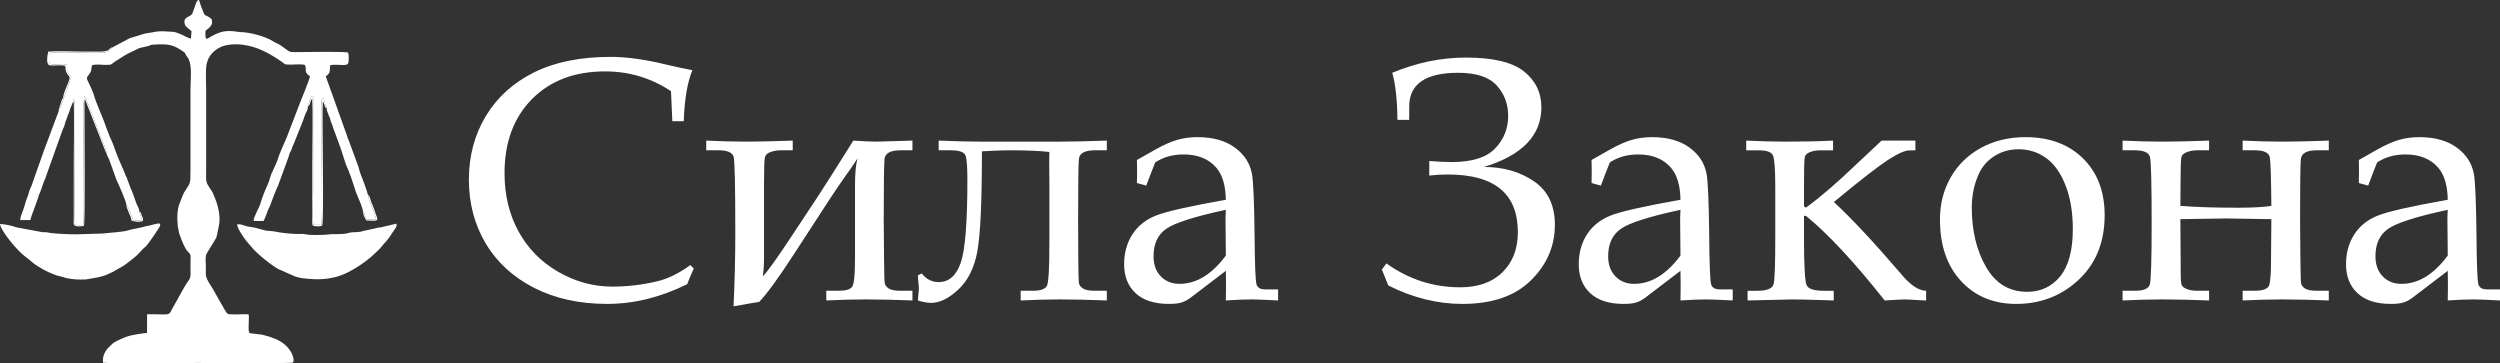
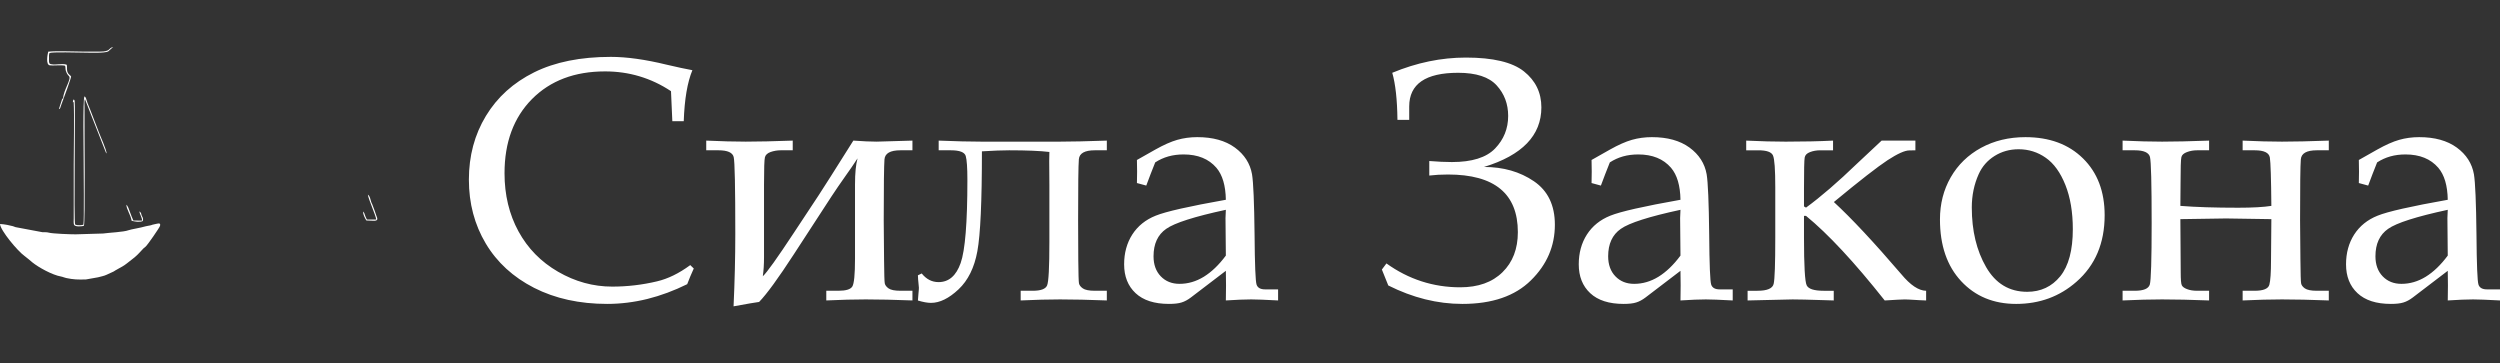
<svg xmlns="http://www.w3.org/2000/svg" xml:space="preserve" width="1695.54mm" height="246.33mm" style="shape-rendering:geometricPrecision; text-rendering:geometricPrecision; image-rendering:optimizeQuality; fill-rule:evenodd; clip-rule:evenodd" viewBox="0 0 720402.38 104661.21">
  <rect x="0" y="0" width="720402.38" height="104661.21" fill="#333333" stroke="none" />
  <defs>
    <style type="text/css">  .fil0 {fill:white} .fil1 {fill:white;fill-rule:nonzero}  </style>
  </defs>
  <g id="Слой_x0020_1">
    <g id="_1910535868432">
      <g>
-         <path class="fil0" d="M32611 13540.65l-1403.77 1250.94c-936.52,601.97 -5671.58,371.47 -7171.54,371.35 -1514.45,-0.13 -8988.93,-238.4 -9733.87,113.19 -125.98,177.9 -64.62,22.18 -138.55,332.39 -43.04,180.53 -38.41,224.68 -48.01,410.27 -10.54,204.28 8.46,536.54 8.29,759.77 -0.47,636.9 -95,1073.89 169.4,1541.77 1007.61,660.69 3775.67,-216.48 4946.35,347.17 169.78,667.23 -63.18,1386.22 200.5,2090.63 246.47,658.4 707.13,799.88 1048.48,1266.96 83.83,279.02 -2142.64,6417.71 -2462.06,7165.68 -164.98,386.22 -322.91,842.67 -427.86,1188.95 -390.98,1290.58 -337.99,867.69 -631.63,1050.1 31.27,603.08 -345.85,1505.7 -575.93,1994.23l-3783.7 10111.09c-13.47,36.58 -30.85,73.89 -44.27,109.83 -81.45,218.01 -97.89,252.21 -184.19,545.46l-3172.89 8990.59c-210.36,769.59 -564.46,1132.95 -766.57,1912.27 -449.78,1733.94 -841.56,2152.88 -1343.22,4152.71 -317.17,1264.58 -1322.7,3088.93 -1238.4,4179.31l2866.59 -16.57c246.6,-708.75 458.79,-1616.08 713.29,-2190.86 152.11,-343.47 31.82,2.21 186.57,-409.93 96.96,-258.24 84.72,-315.73 187.8,-564.63l1158.7 -3214.57c166.6,-568.41 114.34,-578.86 361.15,-1118.5 630.48,-1378.66 694.68,-1920.55 1165.92,-3181.9 245.37,-656.74 591.9,-1311.53 797.46,-2039.65l4576.06 -12799.27c230.29,-828.26 526.26,-984.24 797.67,-2025.71 161.92,-621.22 88.55,-653.85 350.95,-1173.78l763.94 -2080.69c212.78,-577.12 209.98,-342.41 386.05,-1127.51l819.3 -2003.19 126.06 -788.41c523.54,258.41 147.31,-128.19 396.37,390.51 251.19,523.16 -281.82,35112.03 143.95,35622.19l576.48 177.6c473.79,50.01 1461.85,38.32 1804.6,-136.26 238.78,-1234.79 63.22,-15988.39 63.22,-18586.97 0,-2229.91 -259.77,-17515.16 235.81,-18369.51 467.79,157.29 494.69,850.06 878.78,1898.41 231.35,631.42 569.68,1357.03 825.59,2039.73l2389.15 6201.11c539.47,1493.84 2251.28,5173.66 2295.98,6292.33 92.28,728.04 527.87,1214.48 713.21,1706.92l2079.97 5767.81c636.35,1361.66 2897.69,6455.74 2889.49,7296.62 439.84,334.13 812.2,1456.45 1066.96,2179.52 304.73,864.76 618.16,1627.72 950.42,2373.05l2521.67 32.84c-20.9,-888.13 -620.33,-1721.66 -803.92,-2630.44 18.23,-772.05 -573.04,-1618.08 -849.76,-2325.72 -562.93,-1439.37 -933.89,-2922.08 -1597.73,-4260.72l-1193.37 -3188.53c-163.2,-560.46 59.02,129.72 -243.03,-457.68 -184.23,-358.26 -124.75,-339.95 -251.23,-684.06l-2010.24 -4666.14c-788.71,-1888.77 -1322.57,-3900.76 -2256.08,-5713.22l-1091.18 -2772.4c-991.08,-3132.82 -2965.63,-6987.82 -3708.58,-9875.49l-474.47 -1148.46c-146.12,-361.57 -297.59,-683.51 -502.25,-1127.47 -1341.56,-2909.76 -1162.86,-1811.61 129.21,-3944.99 297.71,-491.59 227.65,-1744.14 451.73,-1949.1 820.66,-405.59 2710.49,-146.75 3786.55,-137.75 2179.35,18.31 1447.96,-77.03 2864.13,-995.33 817.13,-529.83 1602.23,-1024.6 2394.85,-1511.77 498.39,-306.3 680.75,-401.43 1234.37,-714.27l3313.74 -1606.27 2483.09 -589.18c957,-141.78 183.55,-322.32 1485.68,-405.72 4488.03,-287.56 5714.49,-51.28 8789.32,2052.31 623.47,426.54 395.52,544.1 800.39,1114.21l611.58 870.41c14.83,30.68 33.14,70.28 47.37,101.5 1057.7,2321.43 529.19,6017.77 529.19,8762.51l-0.21 23682.45c-4.5,3801.04 -45.21,3092.42 -1854.27,6053.59 -362.47,593.31 -771.46,1977.19 -1135.24,2758.16 -898.54,1929.01 -879.89,4635.38 -682.57,6761.15 55.49,597.77 205.05,987.04 301.28,1662.01 97.55,684.48 296.1,975.4 498,1590.08 333.62,1015.68 1218.09,3146.42 1875.73,3935.09 1351.97,1621.35 998.64,519.89 995.12,4819.48 -1.15,1374.66 232.16,2710.58 -407.97,3607.8 -1672.46,2344.2 -2910.91,5006.17 -4365.02,7467.17 -1875.3,3173.74 -169.4,2423.74 -7720.53,2436.87l-30.25 5392.6c-1409.84,123.73 -4343.23,556.38 -5630.2,1000.64 -1110.34,383.29 -3699.11,1428.54 -4481.06,2240.4 -803.2,833.96 -1418,1271.12 -1942.9,2241.38 -540.32,998.85 -728.97,1832.18 -620.96,3098.24 1129.17,265.34 25509.95,70.7 27326.28,70.7 2974.22,0 26799.94,226.76 27418.35,-129.72 633.54,-572.36 -264.11,-5238.92 -5929.27,-7116.9 -347.68,-115.27 -648.03,-286.24 -989.25,-364.46l-1507.31 -413.45c-829.5,-275.62 -3903.77,-416.43 -4146.89,-645.27 -510.62,-934.74 43.51,-3977.91 -201.69,-5341.91 -1368.33,-143.78 -5259.83,246.39 -6113.97,-173.69 -448.85,-278.89 -3852.57,-6643.07 -4331.88,-7374.72 -711.85,-1086.59 -1914.48,-2804.94 -1902.24,-4037.65 6.5,-653.26 14.7,-1304.3 15.04,-1958.03 0.64,-1159.76 -206.96,-2803.92 133.58,-3741.3 40.96,-112.72 290.24,-580.35 291.26,-581.92l123.47 -169.83c18.23,-25.83 45.93,-60.55 64.33,-86.55l2353.85 -3883.08c276.56,-692.6 506.63,-2366.68 718.22,-3207.05 658.78,-2616.34 -53.11,-5796.03 -1022.01,-8162.19 -1302.05,-3179.73 -506.71,-1202.88 -2082.47,-3885.33 -680.75,-1158.87 -494.44,-2176.97 -497.24,-3562.55l0.17 -23682.41c0,-2012.67 -247.88,-6147.49 170.8,-7773.77 552.69,-2146.89 1656.74,-3379.43 3475.49,-4476 1798.87,-1084.64 4740.62,-1189.5 6808.69,-936.95 4283.28,523.03 7711.31,2445.24 11133.9,4774.87 1382.69,941.16 758.07,965.76 2996.9,953.14 1059.7,-5.99 3103,-208.66 3878.83,131.97 677.73,1573.47 -528.26,1747.03 1452.25,3279.75 -23.11,615.1 -2520.95,6748.14 -2948.77,7796.2l-3738.96 9755.5c-638.26,1561.23 -2043.3,4483.95 -2418.94,5810.09 -356.82,1259.48 -1029.45,2514.28 -1570.7,3789.9 -97.89,230.75 -295.72,553.24 -307.06,579.96 -447.95,1057.83 -725.87,2448.68 -1214.19,3469.67 -547.72,1145.1 -1713.76,3988.15 -2010.84,5204.8 -361.36,1480.03 -1948.55,3727.32 -2040.96,5230.89l2825.34 34.08c757.65,-1153.68 1074.91,-2827.84 1708.92,-3979.32 286.37,-520.1 157.12,-292.32 395.44,-928.03 599.64,-1599.3 1291.68,-3588.68 2064.84,-5132.32l3107.97 -8483.11c141.61,-402.79 142.08,-664.6 311.65,-1050.56 104.78,-238.4 352.82,-678.15 497.32,-971.07 205.64,-416.77 192.77,-658.18 342.67,-1025.62 174.58,-427.9 74.78,-102.01 247.75,-476.29l2648.67 -6629.65c511.98,-1206.96 303.32,-1235.34 1229.52,-3129.09 197.49,-403.77 287.86,-631.63 250,-1184.7 3.44,-244.05 960.83,-2866.59 1077.59,-3033.36 655.64,208.45 470.81,745.24 448.89,1543.77 -22.31,810.97 8.54,1594.92 0.51,2401.09 -15.81,1591.65 -22.9,3205.1 4.29,4796.45l-11.39 18886c0,3003.11 -173.65,6565.96 37.3,9499.76l2430.66 7.48c220.64,-3044.19 32.42,-14539.37 32.38,-18500.55 0,-3098.28 31.27,-6195.42 21.97,-9293.14l-14.57 -6895.88c-28,-870.46 -307.95,-1682.83 554.9,-1719.84 143.61,456.37 99.38,808.17 345.81,1388.73 229.31,540.28 418.98,847.68 552.77,1433.55 -118.92,615.4 252.08,1105.46 445.66,1733.35 143.91,466.73 165.15,439.41 353.8,838.67 219.96,465.54 133.92,559.31 299.33,1057.36 221.62,667.53 492.01,1061.48 681.64,1878.49l2048.06 5571.05c387.92,931.68 1579.07,5074.19 1900.11,5634.49 430.07,750.6 1837.87,4732.12 2060.51,5565.7 271.54,1016.66 943.37,2850.19 1361.07,3746.52 380.18,815.82 1251.19,2973.58 1260.58,3704.04l194.43 191.54c72.23,97.04 152.96,214.57 197.15,303.79 91.01,183.85 134.69,417.83 226.04,670.21 156.7,432.87 372.24,872.62 510.11,1137.92l2683.26 8.75c-46.1,-1054.56 -2321.55,-6037.36 -2401.35,-7183.31 -523.58,-1974.26 -1461.17,-4323.56 -2196.43,-6209.1 -265.51,-680.87 -417.02,-1715.97 -700.55,-2307.07l-2695.58 -7347.06c-204.96,-412.69 -43.51,55.11 -238.27,-507.61 -73.72,-213.04 -101.42,-394.72 -166.38,-588.42l-6134.11 -17117.35c1350.1,-953.05 1098.49,-1202.71 1279.32,-3220.31 2106.22,-409.8 4521.59,381.5 5120.17,-426.92 304.39,-417.49 281.82,-2610.13 57.61,-3168.34 -395.23,-421.23 -12680.01,-178.66 -15138.97,-168.98 -2016.32,7.9 -1394.76,111.83 -4355.42,-1972.17 -658.4,-463.46 -1410.61,-673.99 -2058.13,-1098.57 -2063.57,-1353.08 -6449.67,-2652.16 -9631.05,-2711.85 -762.45,-14.32 -3076.99,-685.63 -5569.99,43.3 -540.41,158.01 -1595.69,606.18 -2183.13,925.31 -353.76,192.17 -611.83,351.84 -950.25,553.75 -353.37,210.83 -747.37,501.83 -1090.37,373.05 -201.22,-480.41 -203.35,-1645.27 -108.56,-2295.89 655.38,-552.52 846.83,-577.54 1363.4,-1208.7 609.58,-744.86 558.85,-985.51 407.04,-2088.85 -356.82,-348.79 -890.43,-700.08 -1317.26,-891.87 -884.86,-397.52 -733.86,-314.12 -1050.86,-1025.92l-710.83 -1829.37c-215.88,-465.29 -374.24,-1347.26 -623.73,-1790.11 -211.72,45.97 -390.89,-79.03 -832.17,936.61l-980.8 2757.65c-442.98,1440.56 -3037.48,901.98 -2189.16,3445.54 214.57,643.31 1398.16,1335.06 1870.42,1844.92l-146.84 2092.46c-672.46,46.65 -1907.46,-804.81 -3172.68,-1304.05 -672.8,-265.47 -1360.3,-553.62 -2045.47,-604.31 -5207.44,-384.94 -4247.03,-11.13 -8217.17,546.19l-4267.64 1316.96 -4718.53 2508.67z" />
        <path class="fil0" d="M-0 64547.17c106.35,1849.21 5107.29,7832.78 7068.89,9216.45 631.59,445.57 1469.62,1206.71 2228.38,1822.06 1848.15,1498.94 5805.84,3662.69 8268.2,4090.72 587.99,102.23 847.13,298.01 1486.07,433.29 2078.86,440.18 3391.96,493.63 5743.64,411.41l3468.23 -616.33c799.67,-237.34 1667.53,-351.38 2440.82,-725.15l2036.88 -937.42c423.95,-234.28 213.08,-160.65 630.82,-398.37 112.04,-63.73 215.2,-112.3 294.95,-156.95 217.03,-121.52 119.65,-79.37 379.72,-220.6 909.5,-493.93 1644.93,-873.05 2505.49,-1557.91 2074.61,-1651.18 2441.03,-1736.28 4367.66,-3876.92 453.94,-504.33 468.86,-514.53 1014.75,-938.99 542.49,-421.82 4037.36,-5497.08 4175.82,-5993.34 323.59,-1159.67 -855.63,-592.63 -1678.67,-457.64 -421.31,69.13 -531.61,132.48 -810.08,224.89 -561.06,186.18 -1055.96,169.87 -1617.06,337.02 -1655.76,493.2 -4170.6,841.52 -4978.13,1141.79 -1417.15,526.85 -5467.55,684.1 -7336.61,945.28l-7902.38 234.07c-1319.34,6.93 -6709.95,-175.77 -7791.53,-497.79 -482.33,-143.61 -1220.39,-100.23 -1805.79,-125.3l-7725.16 -1449.65c-346.58,-100.23 -441.96,-197.4 -741.04,-275.03l-1720.81 -387.02c-727.23,-109.62 -1281.66,-222.13 -2003.06,-242.57z" />
-         <path class="fil0" d="M68311.11 64644.55c102.78,1295.55 1951.57,3849.47 2710.53,4837.49l1104.65 1280.25c1541.6,2039.56 5391.03,5167.07 7960.21,6711.43l4874.16 2160.35c694.64,200.97 1232.62,406.36 1888.64,492.99 5279.16,697.36 9720.02,483.26 14280.45,-2134.69 557.91,-320.28 935.67,-492.61 1532.72,-869.56 1891.96,-1194.73 3902.5,-2636.99 5510.68,-4236.75 349.47,-347.64 875.13,-828.77 1226.04,-1169.7 402.24,-390.76 644.33,-836.17 1095.01,-1304.35 1887.2,-1960.41 1966.23,-2603.72 3150.29,-4186.57 73.63,-98.45 406.19,-587.99 468.26,-723.11 210.4,-457.64 174.67,-548.9 154.91,-1055.19l-3991.72 939.46c-641.7,252.76 -753.1,-10.28 -2177.56,428.11l-3317.35 712.57c-1767.47,615.23 -2907.93,183.21 -4204.16,576.31 -2048.14,621.09 -4256.3,182.95 -6077.47,466.05 -1032.89,160.56 -5225.58,245.28 -6142.22,-9.69 -862.26,-239.8 -2135.88,-114.38 -3166.77,-146.67 -1569.47,-49.16 -4426.93,-345 -5768.11,-655.81 -932.23,-216.05 -2148.2,-167.83 -3006.42,-350.66l-2801.29 -753.36c-40.11,-12.32 -78.73,-23.84 -120.24,-35.01l-1036.07 -185.63c-1702.42,-307.23 -940.86,-44.4 -2653.01,-628.19 -576.9,-196.76 -781.1,-174.16 -1494.14,-160.1z" />
        <path class="fil0" d="M20989 29478.52c285.01,-132.44 373.17,-27.7 242.57,-108.9 216.48,3790.12 12.66,13392.07 12.66,17836.76l-1.95 15738.39c-2.12,459.3 -80.13,1357.58 71.59,1766.02 289.26,778.6 2336.77,474.93 2538.07,432.1 373.47,-79.5 99.21,32.63 318.28,-123.39 449.82,-452.92 125.68,-28661.3 188.39,-34151.03 7.52,-656.95 -131.08,-1879.59 126.78,-2267.25l6007.32 15301.19c176.33,284.46 8.8,101.42 232.28,316.83 -44.7,-1118.67 -1756.5,-4798.49 -2295.98,-6292.33l-2389.15 -6201.11c-255.91,-682.7 -594.24,-1408.31 -825.59,-2039.73 -384.09,-1048.35 -410.99,-1741.12 -878.78,-1898.41 -495.58,854.35 -235.81,16139.61 -235.81,18369.51 0,2598.58 175.56,17352.18 -63.22,18586.97 -342.75,174.58 -1330.82,186.27 -1804.6,136.26l-576.48 -177.6c-425.77,-510.16 107.24,-35099.03 -143.95,-35622.19 -249.07,-518.7 127.17,-132.1 -396.37,-390.51l-126.06 788.41z" />
-         <path class="fil0" d="M88701.88 30706.43c956.71,-627.3 443.11,-1569.26 1265.26,-2238.96 223.06,4319.31 26.26,13421.34 26.26,18289.25l-0.34 16038.1c-0.93,402.75 -13,809.36 -13.6,1209.81 -0.64,431.98 -21.58,799.76 206.96,1000.09 414.51,290.83 2094.75,267.8 2636.56,38.45 610.77,-1118.67 -55.45,-31391.13 181.34,-35823.15 981.6,1685.29 382.9,1686.36 1178.66,2000.47 -133.8,-585.87 -323.46,-893.27 -552.77,-1433.55 -246.43,-580.56 -202.2,-932.36 -345.81,-1388.73 -862.85,37.01 -582.9,849.38 -554.9,1719.84l14.57 6895.88c9.3,3097.73 -21.97,6194.86 -21.97,9293.14 0.04,3961.17 188.27,15456.35 -32.38,18500.55l-2430.66 -7.48c-210.95,-2933.81 -37.3,-6496.66 -37.3,-9499.76l11.39 -18886c-27.19,-1591.35 -20.1,-3204.8 -4.29,-4796.45 8.03,-806.17 -22.82,-1590.12 -0.51,-2401.09 21.92,-798.52 206.75,-1335.32 -448.89,-1543.77 -116.76,166.77 -1074.14,2789.31 -1077.59,3033.36z" />
        <path class="fil0" d="M16966.72 31429.79c293.64,-182.4 240.65,240.48 631.63,-1050.1 104.95,-346.28 262.87,-802.73 427.86,-1188.95 319.43,-747.96 2545.89,-6886.66 2462.06,-7165.68 -341.35,-467.07 -802.01,-608.56 -1048.48,-1266.96 -263.68,-704.41 -30.72,-1423.4 -200.5,-2090.63 -1170.68,-563.65 -3938.74,313.52 -4946.35,-347.17 -264.4,-467.88 -169.87,-904.87 -169.4,-1541.77 0.17,-223.23 -18.82,-555.49 -8.29,-759.77 9.6,-185.59 4.97,-229.73 48.01,-410.27 73.93,-310.21 12.58,-154.49 138.55,-332.39 744.95,-351.59 8219.43,-113.32 9733.87,-113.19 1499.96,0.13 6235.01,230.63 7171.54,-371.35l1403.77 -1250.94c-1513.56,323.59 -619.14,1339.65 -3778.69,1325.5 -1648.24,-7.39 -3298.02,-1.15 -4946.48,-1.36 -2983.56,-0.38 -7150,-242.06 -9987.4,19.29 -223.06,852.91 -748.68,3689.59 411.92,3937.47 713.93,152.45 3514.16,-155.12 4408.4,116.25 180.36,342.71 112.3,386.01 163.03,982.96 47.03,553.37 384.22,1341.27 728.25,1724.64l310.38 329.41c691.37,795.38 -1697.7,4213.21 -1729.61,6345.57 386.52,-7.65 -56.13,-187.8 -297.8,240.48l-926.29 2868.93z" />
        <path class="fil0" d="M104593.74 60950.16c27.53,921.74 588.72,1965.29 975.87,2585.02l2261.14 84.08c104.18,-5.44 339.1,-24.77 435.5,-50.22 959.26,-253.14 210.15,-1037.31 -317,-2886.61l-687.16 -1822.06c-571.89,-967.46 -449.74,-2175.95 -1258.71,-2781.32 79.79,1145.95 2355.25,6128.75 2401.35,7183.31l-2683.26 -8.75c-137.87,-265.3 -353.42,-705.05 -510.11,-1137.92 -91.35,-252.38 -135.03,-486.36 -226.04,-670.21 -44.19,-89.23 -124.92,-206.75 -197.15,-303.79l-194.43 -191.54z" />
        <path class="fil0" d="M40142.8 60945.57c183.59,908.78 783.01,1742.31 803.92,2630.44l-2521.67 -32.84c-332.26,-745.33 -645.69,-1508.29 -950.42,-2373.05 -254.76,-723.06 -627.13,-1845.39 -1066.96,-2179.52 57.61,1404.02 1261.05,2931.22 1513.81,4602.41 707.85,266.49 2402.75,495.41 3221.03,101.16 210.78,-856.77 -36.37,-973.06 -285.31,-1512.88 -166.3,-360.6 -112.93,-701.99 -380.74,-998.73 -212.78,-235.72 -21.03,-53.49 -333.66,-237z" />
      </g>
      <path class="fil1" d="M193737.83 34932.94l-382.22 -8657.27c-2891.28,-1927.52 -5915.5,-3339.91 -9089.29,-4287.06 -3157.17,-947.19 -6463.86,-1412.43 -9903.53,-1412.43 -8773.56,0 -15785.81,2658.66 -21069.89,7976.01 -5267.47,5333.93 -7909.52,12445.85 -7909.52,21368.97 0,6264.5 1345.94,11847.66 4021.21,16749.61 2675.31,4901.91 6463.9,8773.56 11399.03,11631.65 4935.13,2858.05 10136.15,4287.06 15619.64,4287.06 4336.94,0 8640.65,-498.47 12894.53,-1512.11 3173.78,-747.75 6364.18,-2309.7 9587.8,-4685.9l1013.6 980.42c-681.26,1478.84 -1312.72,2990.96 -1894.29,4519.72 -3805.2,1877.68 -7610.4,3290.07 -11465.48,4253.83 -3838.43,947.15 -7710.12,1429.05 -11598.43,1429.05 -7975.97,0 -14988.18,-1545.34 -21036.67,-4619.44 -6048.45,-3090.68 -10701.12,-7344.55 -13941.35,-12778.2 -3240.23,-5433.64 -4868.68,-11565.16 -4868.68,-18411.24 0,-6846.04 1645.06,-12977.59 4918.52,-18378.01 3273.5,-5400.42 7909.56,-9571.19 13891.51,-12545.57 5998.61,-2974.34 13359.82,-4453.23 22083.54,-4453.23 4569.56,0 9936.76,747.75 16068.31,2243.25 3040.84,714.48 5533.32,1246.22 7444.23,1595.18 -1445.62,3472.9 -2276.47,8374.81 -2492.48,14705.72l-3290.07 0zm69191.72 5583.2l0 2791.6 -3456.29 0c-2924.5,0 -4453.27,864.08 -4602.79,2608.82 -132.95,1728.12 -216.05,7593.79 -216.05,17580.42l99.72 11531.93c33.23,3888.31 99.72,6098.33 199.4,6613.41 99.72,515.13 465.29,1013.64 1096.71,1462.27 631.42,448.63 1777.96,681.3 3423.02,681.3l3456.29 0 0 2791.6c-5184.41,-199.4 -9687.52,-299.12 -13476.11,-299.12 -3323.34,0 -7095.32,99.72 -11349.19,299.12l0 -2791.6 3506.13 0c2143.53,0 3472.86,-398.79 3987.98,-1213.04 515.13,-814.2 780.98,-3472.86 780.98,-7975.97l0 -21435.46c0,-3273.5 249.28,-5782.6 731.14,-7527.38 -1163.16,1778 -2309.7,3472.9 -3456.24,5051.46 -1578.61,2243.25 -2941.16,4220.65 -4071.09,5948.77l-10834.06 16649.89c-4469.84,6879.26 -7793.18,11448.87 -10003.21,13725.34 -1030.21,132.95 -3472.86,548.35 -7361.16,1262.88 332.34,-7244.87 498.51,-14190.63 498.51,-20853.88 0,-13476.11 -149.56,-20870.54 -465.29,-22166.64 -315.73,-1296.06 -1777.96,-1944.13 -4386.78,-1944.13l-3522.74 0 0 -2791.6c4303.71,199.4 8092.3,299.12 11382.42,299.12 3522.7,0 8042.46,-99.72 13542.56,-299.12l0 2791.6 -3472.9 0c-980.37,0 -1944.13,166.17 -2874.67,481.9 -930.53,332.3 -1478.89,830.81 -1661.67,1512.11 -182.78,681.26 -265.85,3306.69 -265.85,7843.07l0 20953.56c0,2077.08 -116.33,3921.53 -348.96,5516.75 1179.77,-1080.09 4154.16,-5250.86 8939.73,-12512.35l7145.2 -10817.45c1329.33,-2010.58 4652.63,-7261.44 10003.21,-15769.2 2758.38,199.4 5001.58,299.12 6713.13,299.12 980.37,0 4420,-99.72 10318.94,-299.12zm56014.65 0l0 2791.6 -3456.24 0c-2924.55,0 -4453.27,864.08 -4602.79,2575.59 -149.56,1728.12 -216.05,7593.79 -216.05,17613.65l49.88 11482.09c33.23,3921.53 99.68,6148.17 199.4,6663.25 99.68,515.13 465.25,1013.64 1113.32,1462.27 648.03,448.63 1794.57,681.3 3456.24,681.3l3456.24 0 0 2791.6c-5184.37,-199.4 -9687.48,-299.12 -13476.06,-299.12 -3356.57,0 -7128.54,99.72 -11349.19,299.12l0 -2791.6 3506.13 0c2309.7,0 3672.25,-515.13 4104.32,-1528.73 448.63,-1030.25 664.64,-5217.63 664.64,-12612.07l0 -16234.44 -49.84 -7045.48 49.84 -2575.55c-2625.43,-315.73 -6497.08,-481.9 -11598.43,-481.9 -1944.13,0 -4569.56,99.72 -7843.02,299.12 0,14439.87 -432.06,24027.67 -1312.72,28780.01 -864.08,4735.73 -2675.31,8408.03 -5433.64,11000.24 -2758.38,2592.16 -5400.42,3888.26 -7926.13,3888.26 -1030.25,0 -2293.13,-232.62 -3772.02,-681.26l149.56 -1894.29c99.72,-930.53 132.95,-1528.77 132.95,-1778 0,-166.17 -33.23,-648.03 -132.95,-1462.27 -66.45,-481.86 -116.29,-1196.38 -149.56,-2126.92l1096.71 -531.74c1329.33,1661.67 2941.16,2492.48 4852.07,2492.48 2957.77,0 5068.08,-1827.8 6364.18,-5483.48 1296.1,-3672.25 1944.13,-11664.88 1944.13,-23994.44 0,-3506.08 -166.13,-5799.17 -481.86,-6879.26 -332.34,-1080.09 -1761.39,-1628.44 -4270.49,-1628.44l-3522.74 0 0 -2791.6c4901.91,199.4 8989.61,299.12 12279.72,299.12l22681.73 0c3256.85,0 7743.35,-99.72 13492.68,-299.12zm8673.88 12229.84l49.84 -3273.46 -49.84 -3373.18 5317.31 -3007.61c2392.81,-1345.94 4503.11,-2276.47 6297.73,-2791.6 1811.23,-515.13 3722.14,-780.98 5765.99,-780.98 4486.5,0 8092.3,996.99 10850.68,3007.61 2741.72,2010.63 4386.78,4586.18 4935.13,7693.51 382.18,2326.31 631.42,8125.53 731.14,17364.37 66.45,8723.76 265.85,13525.95 581.58,14439.87 315.73,913.92 1129.93,1362.6 2426.03,1362.6l3771.97 0 0 3190.4c-3705.52,-199.4 -6281.11,-299.12 -7743.35,-299.12 -1827.84,0 -4253.88,99.72 -7311.33,299.12l49.84 -4320.33c0,-1379.21 -16.61,-2791.6 -49.84,-4220.65l-10086.31 7693.51c-897.31,681.3 -1794.62,1163.16 -2675.27,1429.05 -864.08,282.46 -2093.69,415.41 -3639.07,415.41 -4187.38,0 -7394.39,-1030.25 -9604.41,-3090.72 -2210.02,-2060.46 -3306.69,-4835.41 -3306.69,-8308.31 0,-3273.46 780.98,-6148.17 2359.54,-8607.43 1578.61,-2442.65 3821.81,-4253.83 6729.75,-5417.03 2891.28,-1179.77 9637.64,-2708.49 20222.47,-4586.18 -66.49,-4104.32 -980.42,-7178.38 -2725.15,-9222.23 -2210.02,-2558.98 -5350.54,-3838.47 -9438.24,-3838.47 -1561.95,0 -3024.22,182.78 -4386.78,564.97 -1362.6,382.22 -2625.43,963.8 -3805.24,1728.16 -930.53,2326.31 -1794.57,4552.95 -2575.55,6679.87l-2691.92 -731.14zm25622.89 7710.12c-9022.83,1944.17 -14755.6,3772.02 -17181.63,5483.53 -2442.65,1694.9 -3655.64,4336.94 -3655.64,7909.52 0,2409.42 697.87,4336.94 2093.69,5782.6 1395.78,1445.62 3190.4,2160.14 5400.42,2160.14 2442.65,0 4768.96,-681.3 6995.6,-2043.85 2210.02,-1362.55 4336.94,-3389.79 6347.57,-6098.29l-99.72 -10800.84 99.72 -2392.81zm46277.37 15453.51c6397.4,4586.18 13492.72,6879.26 21269.29,6879.26 5167.8,0 9222.23,-1445.62 12163.39,-4336.94 2957.77,-2891.28 4436.66,-6746.36 4436.66,-11548.55 0,-11083.3 -6713.13,-16616.66 -20122.79,-16616.66 -1944.13,0 -3738.75,99.72 -5400.38,299.12l0 -4187.38c2426.03,199.4 4602.79,299.07 6530.31,299.07 5765.99,0 9920.14,-1296.1 12429.28,-3904.92 2509.1,-2608.82 3771.97,-5732.72 3771.97,-9388.4 0,-3439.63 -1096.71,-6364.18 -3306.73,-8790.17 -2210.02,-2426.03 -5898.89,-3639.07 -11099.91,-3639.07 -9405.02,0 -14107.52,3240.23 -14107.52,9704.13l0 3855.04 -3389.79 0c-66.49,-5815.83 -564.97,-10335.55 -1495.5,-13559.17 7045.43,-2924.5 14107.52,-4386.78 21219.45,-4386.78 7809.8,0 13393,1329.33 16732.95,3987.98 3339.95,2658.66 5018.24,6114.94 5018.24,10368.78 0,8075.69 -5516.75,13791.84 -16533.56,17165.02 5566.55,0 10368.78,1379.17 14389.99,4120.93 4021.25,2741.72 6031.84,6912.49 6031.84,12528.92 0,6164.78 -2293.09,11498.75 -6895.88,16018.47 -4586.22,4536.34 -11183.02,6796.2 -19773.83,6796.2 -7178.38,0 -14290.31,-1778 -21335.74,-5317.31l-1844.45 -4586.22 1312.72 -1761.35zm59105.41 -23163.63l49.84 -3273.46 -49.84 -3373.18 5317.31 -3007.61c2392.81,-1345.94 4503.11,-2276.47 6297.73,-2791.6 1811.23,-515.13 3722.14,-780.98 5765.99,-780.98 4486.5,0 8092.3,996.99 10850.68,3007.61 2741.72,2010.63 4386.78,4586.18 4935.13,7693.51 382.18,2326.31 631.42,8125.53 731.14,17364.37 66.45,8723.76 265.85,13525.95 581.58,14439.87 315.73,913.92 1129.93,1362.6 2426.03,1362.6l3771.97 0 0 3190.4c-3705.52,-199.4 -6281.11,-299.12 -7743.35,-299.12 -1827.84,0 -4253.88,99.72 -7311.33,299.12l49.84 -4320.33c0,-1379.21 -16.61,-2791.6 -49.84,-4220.65l-10086.31 7693.51c-897.31,681.3 -1794.62,1163.16 -2675.27,1429.05 -864.08,282.46 -2093.69,415.41 -3639.07,415.41 -4187.38,0 -7394.39,-1030.25 -9604.41,-3090.72 -2210.02,-2060.46 -3306.69,-4835.41 -3306.69,-8308.31 0,-3273.46 780.98,-6148.17 2359.54,-8607.43 1578.61,-2442.65 3821.81,-4253.83 6729.75,-5417.03 2891.28,-1179.77 9637.64,-2708.49 20222.47,-4586.18 -66.49,-4104.32 -980.42,-7178.38 -2725.15,-9222.23 -2210.02,-2558.98 -5350.54,-3838.47 -9438.24,-3838.47 -1561.95,0 -3024.22,182.78 -4386.78,564.97 -1362.6,382.22 -2625.43,963.8 -3805.24,1728.16 -930.53,2326.31 -1794.57,4552.95 -2575.55,6679.87l-2691.92 -731.14zm25622.89 7710.12c-9022.83,1944.17 -14755.6,3772.02 -17181.63,5483.53 -2442.65,1694.9 -3655.64,4336.94 -3655.64,7909.52 0,2409.42 697.87,4336.94 2093.69,5782.6 1395.78,1445.62 3190.4,2160.14 5400.42,2160.14 2442.65,0 4768.96,-681.3 6995.6,-2043.85 2210.02,-1362.55 4336.94,-3389.79 6347.57,-6098.29l-99.72 -10800.84 99.72 -2392.81zm35592.87 1744.78l0 6247.85c0,8142.14 265.85,12744.97 780.98,13775.18 515.13,1046.87 2143.53,1561.99 4885.29,1561.99l2907.89 0 0 2791.6c-66.45,0 -947.15,-33.27 -2642.04,-83.11 -4602.79,-149.56 -7676.89,-216.01 -9205.62,-216.01 -332.3,0 -4652.67,99.72 -12977.59,299.12l0 -2791.6 2824.83 0c2824.83,0 4386.82,-664.69 4685.9,-1994.01 315.73,-1329.33 465.29,-5782.6 465.29,-13343.16l0 -14473.09c0,-5134.53 -216.05,-8192.02 -664.69,-9189.01 -432.02,-980.37 -1827.84,-1478.89 -4187.38,-1478.89l-3522.74 0 0 -2791.6c4203.99,199.4 7992.62,299.12 11382.42,299.12 5084.69,0 9637.64,-99.72 13642.24,-299.12l0 2791.6 -3672.25 0c-1063.48,0 -2060.46,166.17 -2957.77,515.13 -897.31,332.34 -1429.05,864.04 -1545.34,1578.56 -132.95,714.52 -199.4,3705.52 -199.4,8973l0 5101.3 581.58 348.96c4253.83,-3107.29 9189.01,-7361.16 14772.21,-12744.97l7012.21 -6563.58 9737.36 0 0 2791.6 -1744.78 33.23c-1296.06,0 -3373.18,930.53 -6264.46,2808.21 -2874.67,1894.29 -8042.46,5898.93 -15486.69,12063.71 5068.08,4669.24 11548.55,11598.38 19441.45,20804 2608.82,3140.56 4985.01,4735.78 7145.15,4769l0 2791.6c-199.4,0 -847.43,-33.27 -1944.13,-83.11 -2326.36,-149.56 -3705.52,-216.01 -4170.77,-216.01 -764.36,0 -2708.54,99.72 -5815.83,299.12 -8756.99,-11050.07 -16317.55,-19175.64 -22681.73,-24376.62l-581.58 0zm39182.06 1030.21c0,-4486.5 1030.21,-8524.32 3107.29,-12146.74 2077.08,-3622.46 5001.63,-6447.29 8740.37,-8491.14 3755.36,-2043.85 8009.19,-3074.06 12778.2,-3074.06 6912.53,0 12445.85,2043.85 16600.01,6131.56 4154.16,4087.66 6231.23,9537.92 6231.23,16367.39 0,8042.46 -2708.49,14439.87 -8125.53,19175.6 -4835.45,4253.88 -10634.67,6380.79 -17380.98,6380.79 -6480.51,0 -11764.6,-2176.8 -15835.69,-6546.96 -4071.09,-4370.17 -6114.9,-10302.32 -6114.9,-17796.43zm9172.35 -3439.63c0,6696.52 1379.21,12412.63 4120.93,17164.97 2741.76,4752.39 6679.91,7128.54 11847.7,7128.54 3921.49,0 7095.27,-1495.5 9521.31,-4469.84 2409.42,-2991 3622.46,-7510.77 3622.46,-13592.44 0,-4885.29 -714.52,-9139.17 -2143.57,-12728.36 -1429.05,-3572.58 -3306.73,-6198.01 -5649.65,-7826.41 -2326.31,-1645.06 -4951.74,-2459.26 -7826.45,-2459.26 -2575.55,0 -4885.29,648.03 -6945.76,1944.13 -2060.46,1296.1 -3572.58,3040.84 -4552.95,5217.63 -1329.33,2941.12 -1994.01,6164.74 -1994.01,9621.03zm86323.47 -465.29c-66.45,-7892.9 -216.01,-12528.92 -432.02,-13924.74 -232.62,-1395.78 -1678.28,-2093.69 -4353.55,-2093.69l-3489.51 0 0 -2791.6c4287.1,199.4 8059.08,299.12 11349.19,299.12 3489.47,0 7992.58,-99.72 13476.11,-299.12l0 2791.6 -3456.29 0c-2924.5,0 -4453.27,864.08 -4602.79,2608.82 -149.56,1728.12 -216.05,7593.79 -216.05,17580.42l99.72 11531.93c33.23,3888.31 99.72,6098.33 199.4,6613.41 83.11,515.13 448.63,1013.64 1080.09,1462.27 648.03,448.63 1777.96,681.3 3439.63,681.3l3456.29 0 0 2791.6c-5184.41,-199.4 -9687.52,-299.12 -13476.11,-299.12 -3323.34,0 -7095.32,99.72 -11349.19,299.12l0 -2791.6 3489.51 0c2475.87,0 3888.31,-581.58 4203.99,-1728.12 315.73,-1146.59 481.9,-3539.35 481.9,-7161.81 0,-2841.44 33.23,-6762.97 99.68,-11747.94l-13060.66 -199.4 -13160.38 199.4 99.68 15337.13c0,2043.85 99.72,3290.12 315.73,3722.14 216.01,432.06 714.52,814.24 1528.73,1113.32 814.2,315.73 1778,465.29 2874.67,465.29l3456.29 0 0 2791.6c-5217.63,-199.4 -9720.75,-299.12 -13542.56,-299.12 -3323.34,0 -7111.93,99.72 -11382.42,299.12l0 -2791.6 3522.74 0c2525.71,0 3954.76,-598.19 4320.33,-1794.62 348.96,-1213 531.74,-7095.32 531.74,-17663.49 0,-11448.87 -166.17,-17813.05 -481.9,-19092.54 -332.34,-1279.45 -1794.57,-1927.52 -4370.17,-1927.52l-3522.74 0 0 -2791.6c4303.71,199.4 8092.3,299.12 11382.42,299.12 3522.7,0 8042.46,-99.72 13542.56,-299.12l0 2791.6 -3456.29 0c-1030.21,0 -2010.58,166.17 -2924.5,515.13 -897.31,332.34 -1445.66,814.2 -1595.22,1429.01 -166.17,614.85 -249.24,3223.66 -249.24,7793.23l-49.84 6281.07c4386.78,348.96 9936.76,531.74 16649.85,531.74 4154.2,0 7344.59,-182.78 9571.19,-531.74zm25207.44 -6580.19l49.84 -3273.46 -49.84 -3373.18 5317.31 -3007.61c2392.81,-1345.94 4503.11,-2276.47 6297.73,-2791.6 1811.23,-515.13 3722.14,-780.98 5765.99,-780.98 4486.5,0 8092.3,996.99 10850.68,3007.61 2741.72,2010.63 4386.78,4586.18 4935.13,7693.51 382.18,2326.31 631.42,8125.53 731.14,17364.37 66.45,8723.76 265.85,13525.95 581.58,14439.87 315.73,913.92 1129.93,1362.6 2426.03,1362.6l3771.97 0 0 3190.4c-3705.52,-199.4 -6281.11,-299.12 -7743.35,-299.12 -1827.84,0 -4253.88,99.72 -7311.33,299.12l49.84 -4320.33c0,-1379.21 -16.61,-2791.6 -49.84,-4220.65l-10086.31 7693.51c-897.31,681.3 -1794.62,1163.16 -2675.27,1429.05 -864.08,282.46 -2093.69,415.41 -3639.07,415.41 -4187.38,0 -7394.39,-1030.25 -9604.41,-3090.72 -2210.02,-2060.46 -3306.69,-4835.41 -3306.69,-8308.31 0,-3273.46 780.98,-6148.17 2359.54,-8607.43 1578.61,-2442.65 3821.81,-4253.83 6729.75,-5417.03 2891.28,-1179.77 9637.64,-2708.49 20222.47,-4586.18 -66.49,-4104.32 -980.42,-7178.38 -2725.15,-9222.23 -2210.02,-2558.98 -5350.54,-3838.47 -9438.24,-3838.47 -1561.95,0 -3024.22,182.78 -4386.78,564.97 -1362.6,382.22 -2625.43,963.8 -3805.24,1728.16 -930.53,2326.31 -1794.57,4552.95 -2575.55,6679.87l-2691.92 -731.14zm25622.89 7710.12c-9022.83,1944.17 -14755.6,3772.02 -17181.63,5483.53 -2442.65,1694.9 -3655.64,4336.94 -3655.64,7909.52 0,2409.42 697.87,4336.94 2093.69,5782.6 1395.78,1445.62 3190.4,2160.14 5400.42,2160.14 2442.65,0 4768.96,-681.3 6995.6,-2043.85 2210.02,-1362.55 4336.94,-3389.79 6347.57,-6098.29l-99.72 -10800.84 99.72 -2392.81z" />
    </g>
  </g>
</svg>